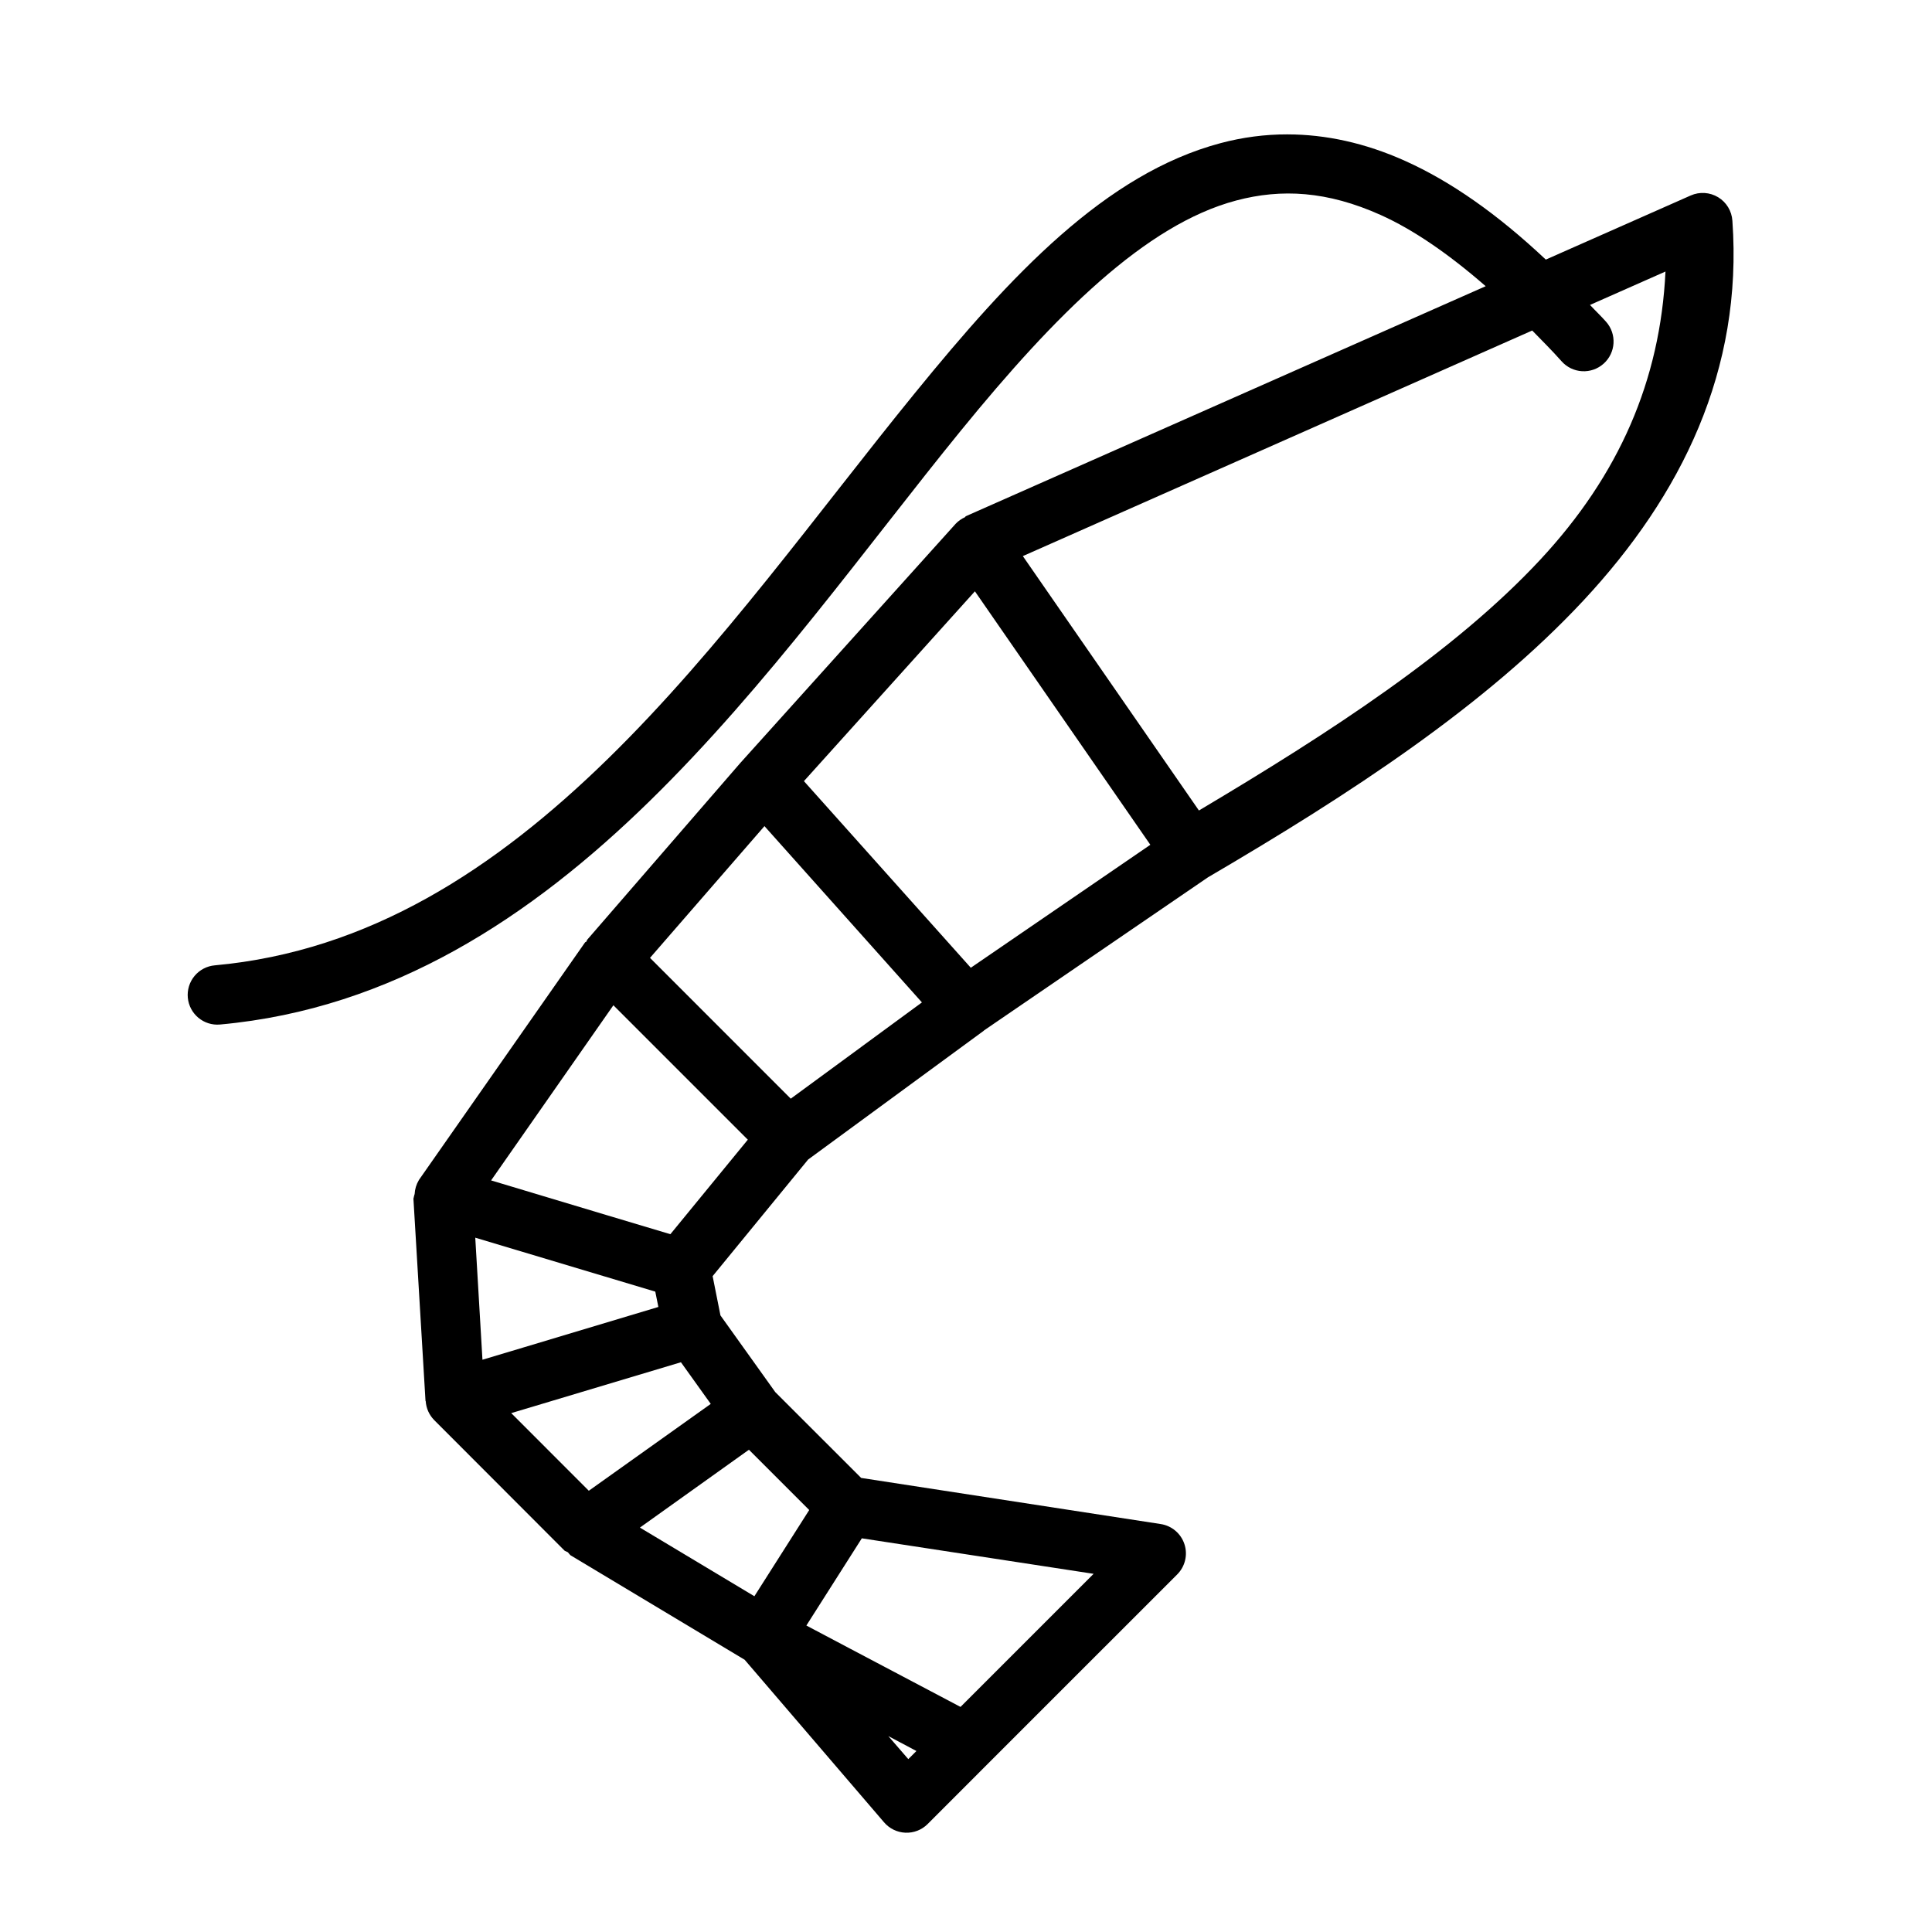
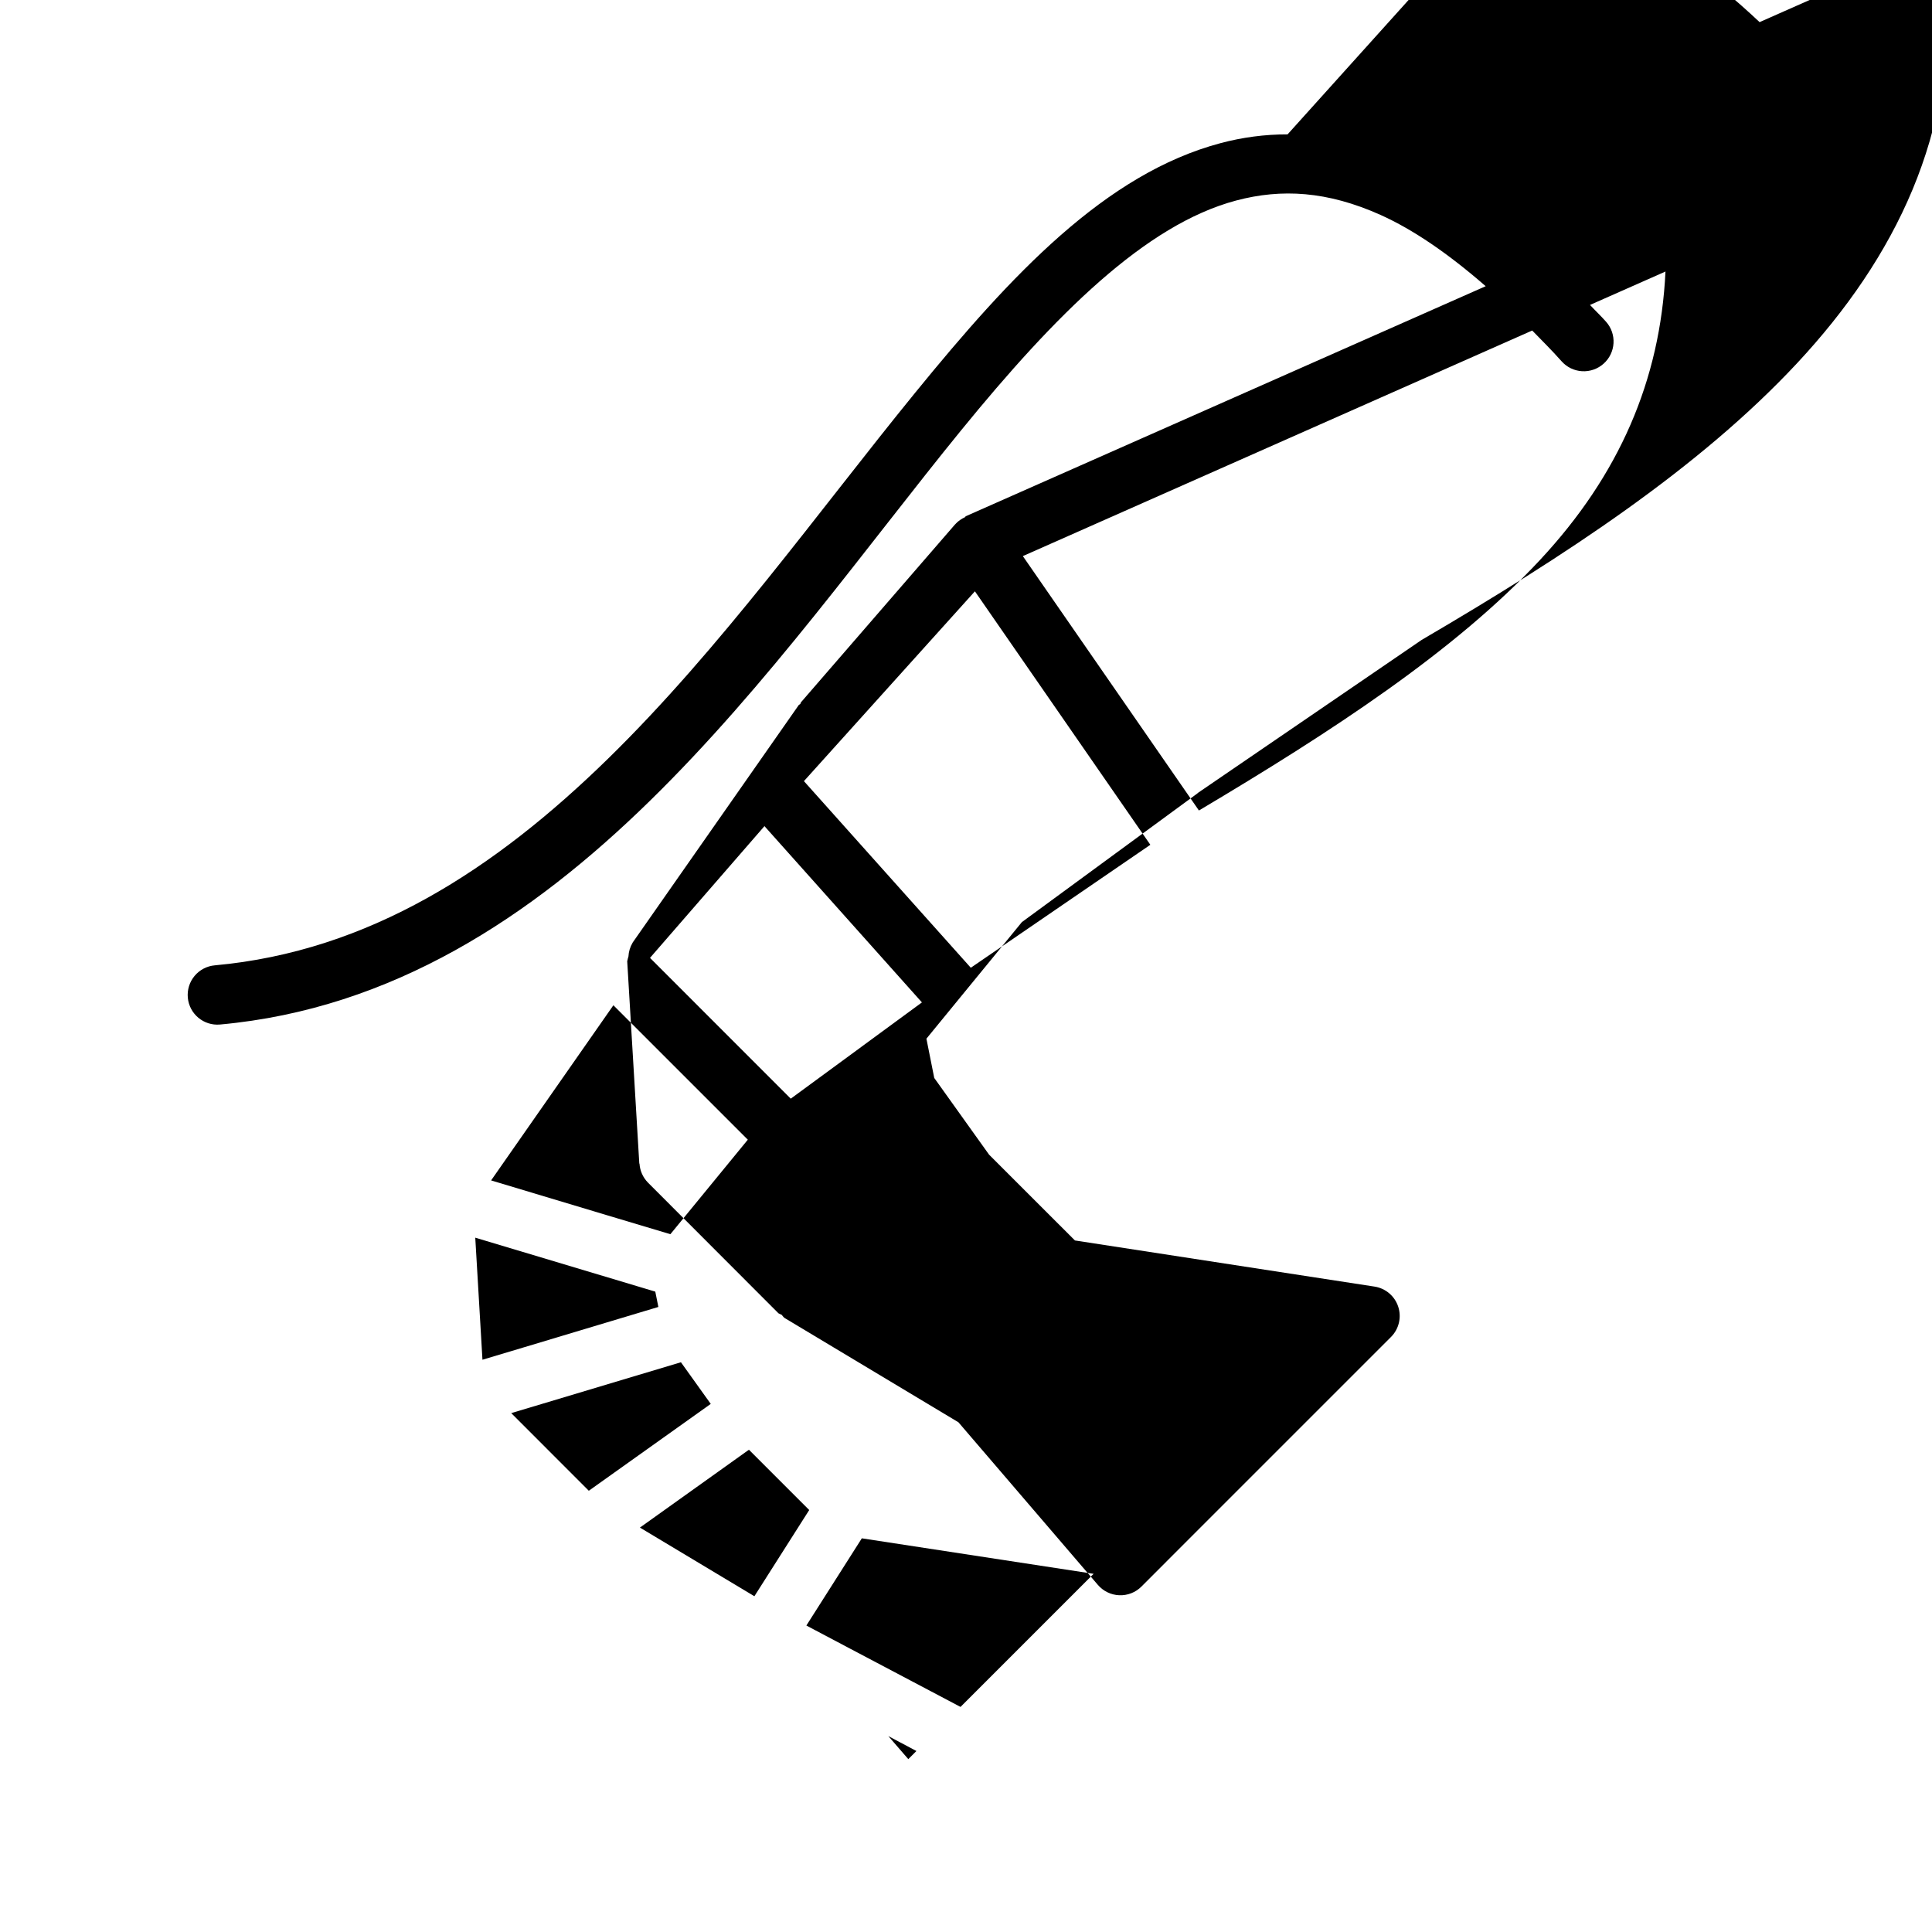
<svg xmlns="http://www.w3.org/2000/svg" fill="#000000" width="800px" height="800px" version="1.1" viewBox="144 144 512 512">
-   <path d="m485.22 179.61c-6.047-0.012-11.965 0.785-17.695 2.305-30.574 8.117-55.551 34.93-81.059 66.238-25.508 31.305-51.473 67.723-81.363 96.938-29.895 29.219-63.273 51.016-104.18 54.734-2.09 0.184-4.023 1.195-5.363 2.809-1.344 1.613-1.984 3.699-1.785 5.789 0.414 4.305 4.223 7.469 8.531 7.086 45.684-4.152 82.496-28.559 113.79-59.148 31.293-30.586 57.543-67.555 82.562-98.262 25.02-30.707 48.91-54.582 72.941-60.961 12.012-3.191 24.164-2.508 38.281 3.828 8.57 3.848 17.906 10.223 27.844 18.879l-137.79 60.965c-0.074 0.086-0.145 0.172-0.215 0.262-0.918 0.41-1.75 0.996-2.445 1.719l-56.656 62.93c-0.012 0.027-0.023 0.055-0.031 0.078l-0.094 0.047-40.91 47.23c-0.059 0.145-0.109 0.289-0.156 0.434-0.125 0.066-0.246 0.141-0.367 0.215l-44.051 62.992c-0.004 0.012-0.012 0.027-0.016 0.043-0.664 1.113-1.043 2.367-1.105 3.66-0.109 0.328-0.199 0.66-0.262 1-0.023 0.078-0.043 0.152-0.062 0.23l3.199 53.582c0.02 0.035 0.039 0.07 0.059 0.109 0.125 1.855 0.906 3.609 2.199 4.949l34.641 34.688c0.273 0.148 0.559 0.281 0.848 0.398 0.203 0.27 0.422 0.527 0.66 0.77l46.172 27.703 36.93 43.066c1.422 1.676 3.481 2.68 5.676 2.769 2.195 0.094 4.332-0.738 5.887-2.293l15.742-15.758 50.387-50.383c2.106-2.098 2.852-5.203 1.926-8.027-0.922-2.824-3.356-4.887-6.293-5.336l-79.383-12.223-22.754-22.738-14.531-20.328-2.074-10.406 25.309-30.906 46.492-34.086c0.055-0.051 0.105-0.102 0.156-0.152l59.285-40.531c37.945-22.219 73.578-45.527 99.539-73.383 26.023-27.934 42.293-61.059 39.465-100.64-0.168-2.566-1.574-4.891-3.773-6.223-2.203-1.332-4.914-1.508-7.266-0.469l-38.406 16.992c-12.898-12.133-25.242-20.75-37.316-26.168-10.602-4.762-21.043-6.996-31.117-7.012zm100.15 36.348c-1.391 28.852-12.277 53.93-33.242 76.426-22.613 24.27-55.465 45.637-90.402 66.406l-46.664-67.418 134.99-59.781c2.578 2.66 5.106 5.137 7.766 8.137 1.391 1.574 3.348 2.527 5.445 2.648 2.098 0.121 4.152-0.602 5.715-2.004 3.238-2.891 3.527-7.856 0.648-11.102-1.445-1.625-2.832-2.918-4.262-4.457zm-183.01 84.746 46.492 67.172-47.57 32.582h-0.016l-15.883-17.758-28.336-31.691zm-55.766 62.223 0.445 0.508 41.281 46.215-34.762 25.508-37.301-37.312zm-40.039 47.477 35.625 35.625-20.523 25.047-17.008-5.09-30.504-9.164zm-36.605 61.594 47.707 14.297 0.816 4.062-35.379 10.621-11.238 3.367zm54.504 33.012 7.902 11.039-32.316 23.016-20.559-20.574zm18.02 23.184 15.977 15.977-14.531 22.848-30.336-18.191zm29.918 23.477 61.426 9.41-35.27 35.27-29.336-15.48-11.516-6.09zm7.027 52.414 7.441 3.953-2.152 2.152z" />
+   <path d="m485.22 179.61c-6.047-0.012-11.965 0.785-17.695 2.305-30.574 8.117-55.551 34.93-81.059 66.238-25.508 31.305-51.473 67.723-81.363 96.938-29.895 29.219-63.273 51.016-104.18 54.734-2.09 0.184-4.023 1.195-5.363 2.809-1.344 1.613-1.984 3.699-1.785 5.789 0.414 4.305 4.223 7.469 8.531 7.086 45.684-4.152 82.496-28.559 113.79-59.148 31.293-30.586 57.543-67.555 82.562-98.262 25.02-30.707 48.91-54.582 72.941-60.961 12.012-3.191 24.164-2.508 38.281 3.828 8.57 3.848 17.906 10.223 27.844 18.879l-137.79 60.965c-0.074 0.086-0.145 0.172-0.215 0.262-0.918 0.41-1.75 0.996-2.445 1.719c-0.012 0.027-0.023 0.055-0.031 0.078l-0.094 0.047-40.91 47.23c-0.059 0.145-0.109 0.289-0.156 0.434-0.125 0.066-0.246 0.141-0.367 0.215l-44.051 62.992c-0.004 0.012-0.012 0.027-0.016 0.043-0.664 1.113-1.043 2.367-1.105 3.66-0.109 0.328-0.199 0.66-0.262 1-0.023 0.078-0.043 0.152-0.062 0.23l3.199 53.582c0.02 0.035 0.039 0.07 0.059 0.109 0.125 1.855 0.906 3.609 2.199 4.949l34.641 34.688c0.273 0.148 0.559 0.281 0.848 0.398 0.203 0.27 0.422 0.527 0.66 0.77l46.172 27.703 36.93 43.066c1.422 1.676 3.481 2.68 5.676 2.769 2.195 0.094 4.332-0.738 5.887-2.293l15.742-15.758 50.387-50.383c2.106-2.098 2.852-5.203 1.926-8.027-0.922-2.824-3.356-4.887-6.293-5.336l-79.383-12.223-22.754-22.738-14.531-20.328-2.074-10.406 25.309-30.906 46.492-34.086c0.055-0.051 0.105-0.102 0.156-0.152l59.285-40.531c37.945-22.219 73.578-45.527 99.539-73.383 26.023-27.934 42.293-61.059 39.465-100.64-0.168-2.566-1.574-4.891-3.773-6.223-2.203-1.332-4.914-1.508-7.266-0.469l-38.406 16.992c-12.898-12.133-25.242-20.75-37.316-26.168-10.602-4.762-21.043-6.996-31.117-7.012zm100.15 36.348c-1.391 28.852-12.277 53.93-33.242 76.426-22.613 24.27-55.465 45.637-90.402 66.406l-46.664-67.418 134.99-59.781c2.578 2.66 5.106 5.137 7.766 8.137 1.391 1.574 3.348 2.527 5.445 2.648 2.098 0.121 4.152-0.602 5.715-2.004 3.238-2.891 3.527-7.856 0.648-11.102-1.445-1.625-2.832-2.918-4.262-4.457zm-183.01 84.746 46.492 67.172-47.57 32.582h-0.016l-15.883-17.758-28.336-31.691zm-55.766 62.223 0.445 0.508 41.281 46.215-34.762 25.508-37.301-37.312zm-40.039 47.477 35.625 35.625-20.523 25.047-17.008-5.09-30.504-9.164zm-36.605 61.594 47.707 14.297 0.816 4.062-35.379 10.621-11.238 3.367zm54.504 33.012 7.902 11.039-32.316 23.016-20.559-20.574zm18.02 23.184 15.977 15.977-14.531 22.848-30.336-18.191zm29.918 23.477 61.426 9.41-35.27 35.27-29.336-15.48-11.516-6.09zm7.027 52.414 7.441 3.953-2.152 2.152z" />
</svg>